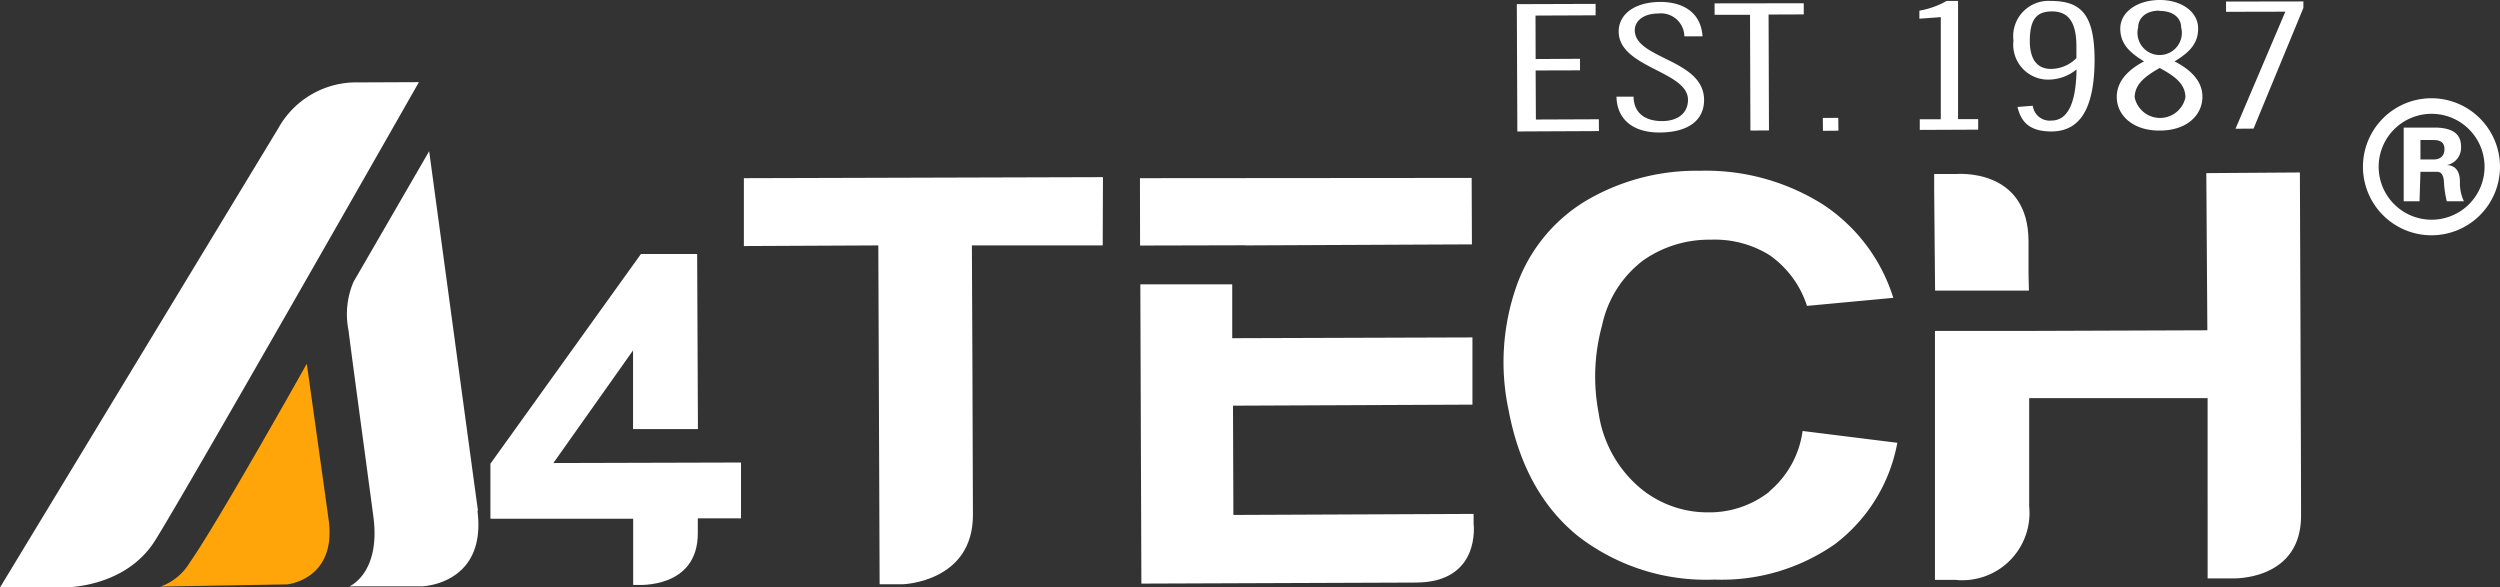
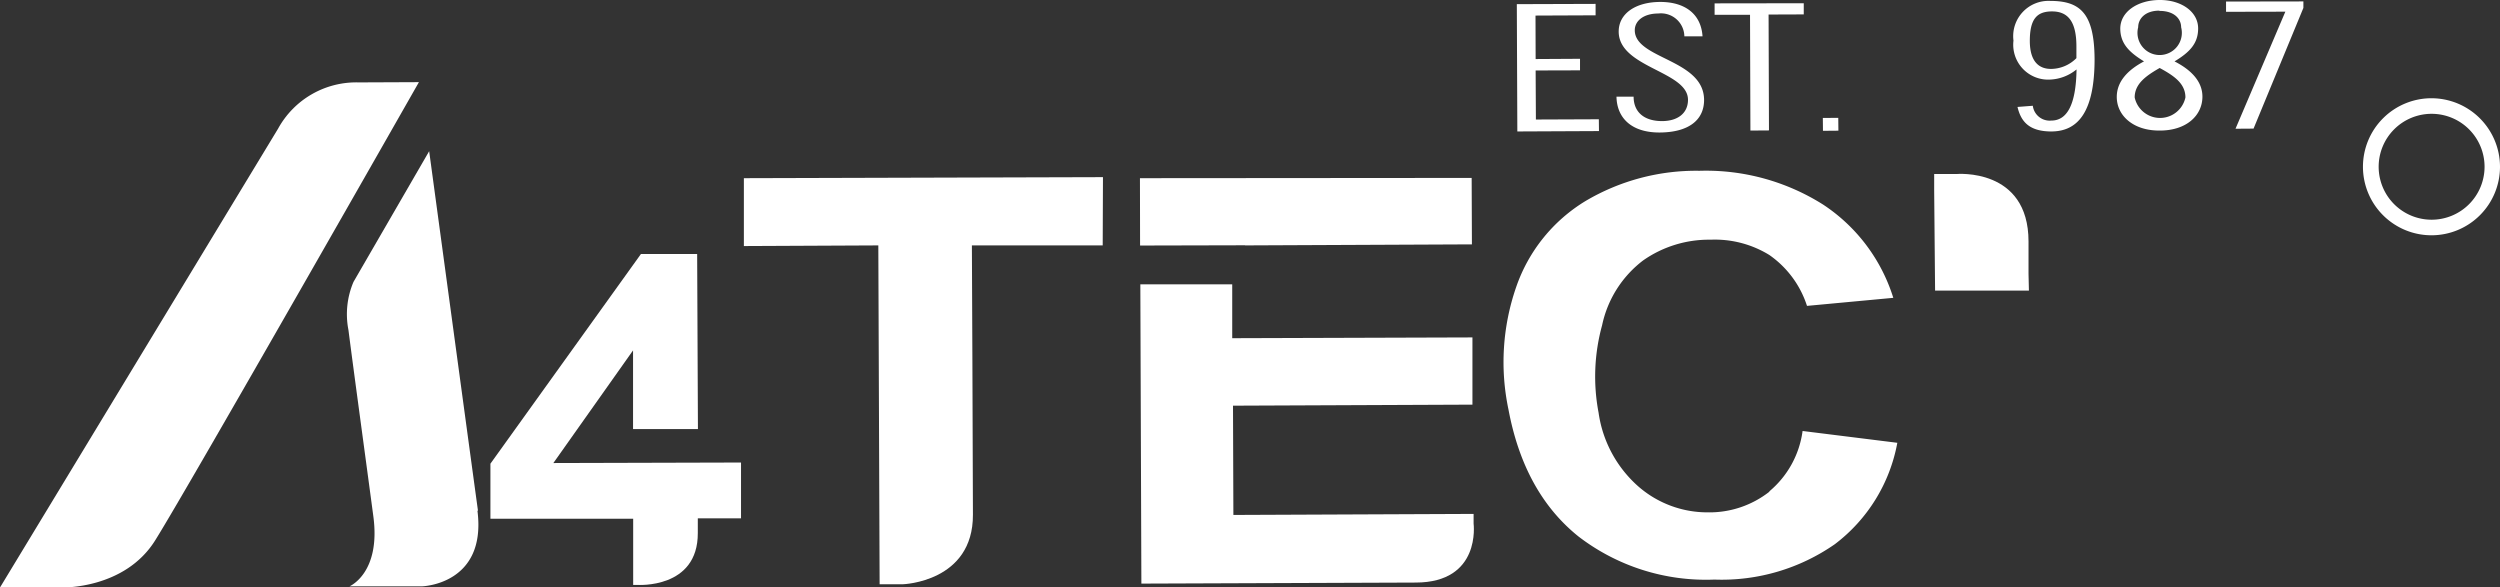
<svg xmlns="http://www.w3.org/2000/svg" id="图层_1" data-name="图层 1" viewBox="0 0 192.64 45.27">
  <rect x="0" y="0" width="192.64" height="45.27" fill="#333333" stroke="none" />
  <defs>
    <style>.cls-1{fill:#fff;}.cls-2{fill:#ffa509;}</style>
  </defs>
  <polygon class="cls-1" points="141.65 9.08 141.66 10.07 140.47 10.08 140.46 9.09 141.65 9.08" />
  <polygon class="cls-1" points="122.95 0.3 122.95 1.18 118.32 1.2 118.33 4.55 121.75 4.53 121.75 5.42 118.33 5.43 118.35 9.21 123.2 9.19 123.21 10.1 116.92 10.13 116.88 0.32 122.95 0.3" />
  <path class="cls-1" d="M133.15,5.23a1.8,1.8,0,0,0-2-1.76c-1.12,0-1.82.55-1.82,1.29,0,2.23,5.33,2.22,5.34,5.37,0,1.56-1.2,2.49-3.39,2.51s-3.33-1.11-3.36-2.76h1.32c0,1.16.78,1.88,2.19,1.88,1.2,0,2-.6,2-1.64,0-2.22-5.34-2.46-5.34-5.26,0-1.37,1.28-2.27,3.18-2.28s3.17.91,3.28,2.65Z" transform="translate(-3.36 -2.43)" />
  <polygon class="cls-1" points="138.99 0.25 138.99 1.11 136.28 1.12 136.31 10.05 134.88 10.06 134.85 1.14 132.12 1.14 132.12 0.26 138.99 0.25" />
-   <path class="cls-1" d="M151.29,12.44v-.82h1.62l0-7.87-1.65.12V3.25a6.33,6.33,0,0,0,2.1-.75h.88l0,9.11h1.55v.81Z" transform="translate(-3.36 -2.43)" />
  <path class="cls-1" d="M160,10.58a1.31,1.31,0,0,0,1.43,1.14c1.2,0,1.9-1.21,1.94-3.94a3.44,3.44,0,0,1-2,.78,2.69,2.69,0,0,1-2.86-3,2.72,2.72,0,0,1,2.83-3.06c2.31,0,3.4.95,3.42,4.48,0,4-1.23,5.57-3.32,5.58-1.71,0-2.35-.75-2.62-1.89ZM163.36,6c0-2-.72-2.69-1.88-2.69s-1.71.58-1.71,2.27.79,2.17,1.65,2.16a2.78,2.78,0,0,0,1.94-.83Z" transform="translate(-3.36 -2.43)" />
  <path class="cls-1" d="M169.73,12.49c-2,0-3.26-1.16-3.26-2.59,0-1.19.85-2.08,2.1-2.74-1.16-.71-1.82-1.38-1.83-2.52,0-1.3,1.32-2.19,3-2.21s3,.89,3,2.19c0,1.15-.64,1.83-1.82,2.54,1.27.65,2.15,1.53,2.15,2.72,0,1.42-1.2,2.61-3.28,2.61m0-4.83c-1.05.6-1.94,1.22-1.94,2.28a2,2,0,0,0,3.91,0c0-1.08-.89-1.68-2-2.28m0-4.41c-1.13,0-1.64.65-1.64,1.28a1.71,1.71,0,1,0,3.31,0c0-.63-.51-1.26-1.67-1.26" transform="translate(-3.36 -2.43)" />
  <polygon class="cls-1" points="171.53 0.12 177.49 0.11 177.49 0.61 173.65 9.91 172.26 9.92 176.1 0.9 171.53 0.91 171.53 0.12" />
  <path class="cls-1" d="M88.35,16.08l-27.67.08,0,5.23,10.36-.05.1,26.11,1.8,0s5.41-.17,5.39-5.36c0-3.55-.08-20.75-.08-20.75l10.08,0Z" transform="translate(-3.36 -2.43)" />
  <path class="cls-1" d="M139.7,40.32a7.49,7.49,0,0,1-4.77,1.59,8.09,8.09,0,0,1-5.33-2,9.31,9.31,0,0,1-3.06-5.68,14.89,14.89,0,0,1,.27-6.73,8.47,8.47,0,0,1,3.16-5,8.84,8.84,0,0,1,5.21-1.6,8,8,0,0,1,4.52,1.18A7.62,7.62,0,0,1,142.6,26l6.65-.62a13.36,13.36,0,0,0-5.4-7.18,16.9,16.9,0,0,0-9.54-2.61,16.72,16.72,0,0,0-8.76,2.32,12.51,12.51,0,0,0-5.36,6.64A17.66,17.66,0,0,0,119.6,34q1.2,6.4,5.38,9.76a16.12,16.12,0,0,0,10.49,3.33,15.24,15.24,0,0,0,9.28-2.73,12.66,12.66,0,0,0,4.81-7.81l-7.3-.91a7.33,7.33,0,0,1-2.56,4.65" transform="translate(-3.36 -2.43)" />
-   <path class="cls-1" d="M173.37,15.77l.08,12.11-13.75.05v0l-7.24,0V47.11H154a5.18,5.18,0,0,0,5.72-5.66c0-3.78,0-8.34,0-8.34l13.75,0V47h1.88s5.35.23,5.32-4.88c0-3.93-.09-26.4-.09-26.4Z" transform="translate(-3.36 -2.43)" />
  <path class="cls-1" d="M159.67,23.53h0s0,1.93,0-2.49c0-5.72-5.57-5.2-5.57-5.2h-1.7v1.27l.07,7.71,7.23,0Z" transform="translate(-3.36 -2.43)" />
  <path class="cls-1" d="M46,38.11l6.14-8.68,0,6.06h5L57.08,22H52.75L41.15,38.16V42.4l11,0,0,5.1h.32s4.68.33,4.66-4c0-2.52,0-1.13,0-1.13l3.33,0V38.07Z" transform="translate(-3.36 -2.43)" />
-   <path class="cls-2" d="M15.73,47.63A4.34,4.34,0,0,0,18,45.75C20.07,42.82,27,30.46,27,30.46s1.24,8.82,1.68,12c.65,4.63-3.19,5-3.19,5Z" transform="translate(-3.36 -2.43)" />
  <path class="cls-1" d="M31,8.78a6.87,6.87,0,0,0-6.21,3.56C22.39,16.3,3.36,47.7,3.36,47.7l4.72,0S13,47.87,15.36,44C17.92,39.9,35.64,8.76,35.64,8.76Zm9.19,33c-.45-3.27-3.76-27.7-3.76-27.7L30.6,24.15a6.34,6.34,0,0,0-.39,3.71c.42,3.28,1.34,10,1.92,14.37s-1.84,5.38-1.84,5.38l5.59,0s5-.13,4.27-5.83" transform="translate(-3.36 -2.43)" />
  <path class="cls-1" d="M98.37,33.69l18.45-.08,0-5.18-18.51.06,0-4.15-7.08,0,.08,23.06,21.13-.08c5.07,0,4.47-4.54,4.47-4.54v-.75l-18.51.08Z" transform="translate(-3.36 -2.43)" />
  <polygon class="cls-1" points="95.94 18.91 113.42 18.83 113.4 13.71 87.84 13.73 87.85 18.92 95.94 18.9 95.94 18.91" />
-   <path class="cls-1" d="M189.87,13.22h1c.57,0,.85.21.85.7s-.28.8-.85.8h-1Zm0,2.45h1.29c.31,0,.48.24.52.74a7.63,7.63,0,0,0,.22,1.53h1.32a3.26,3.26,0,0,1-.31-1.35.82.82,0,0,0,0-.18c0-.82-.38-1.24-1-1.26v0A1.37,1.37,0,0,0,193,13.73c0-1-.67-1.45-2-1.47h-2.42v5.68h1.22Z" transform="translate(-3.36 -2.43)" />
  <path class="cls-1" d="M190.73,10A5.28,5.28,0,1,0,196,15.25,5.29,5.29,0,0,0,190.73,10m0,9.36a4.08,4.08,0,1,1,4.08-4.08,4.08,4.08,0,0,1-4.08,4.08" transform="translate(-3.36 -2.43)" />
</svg>